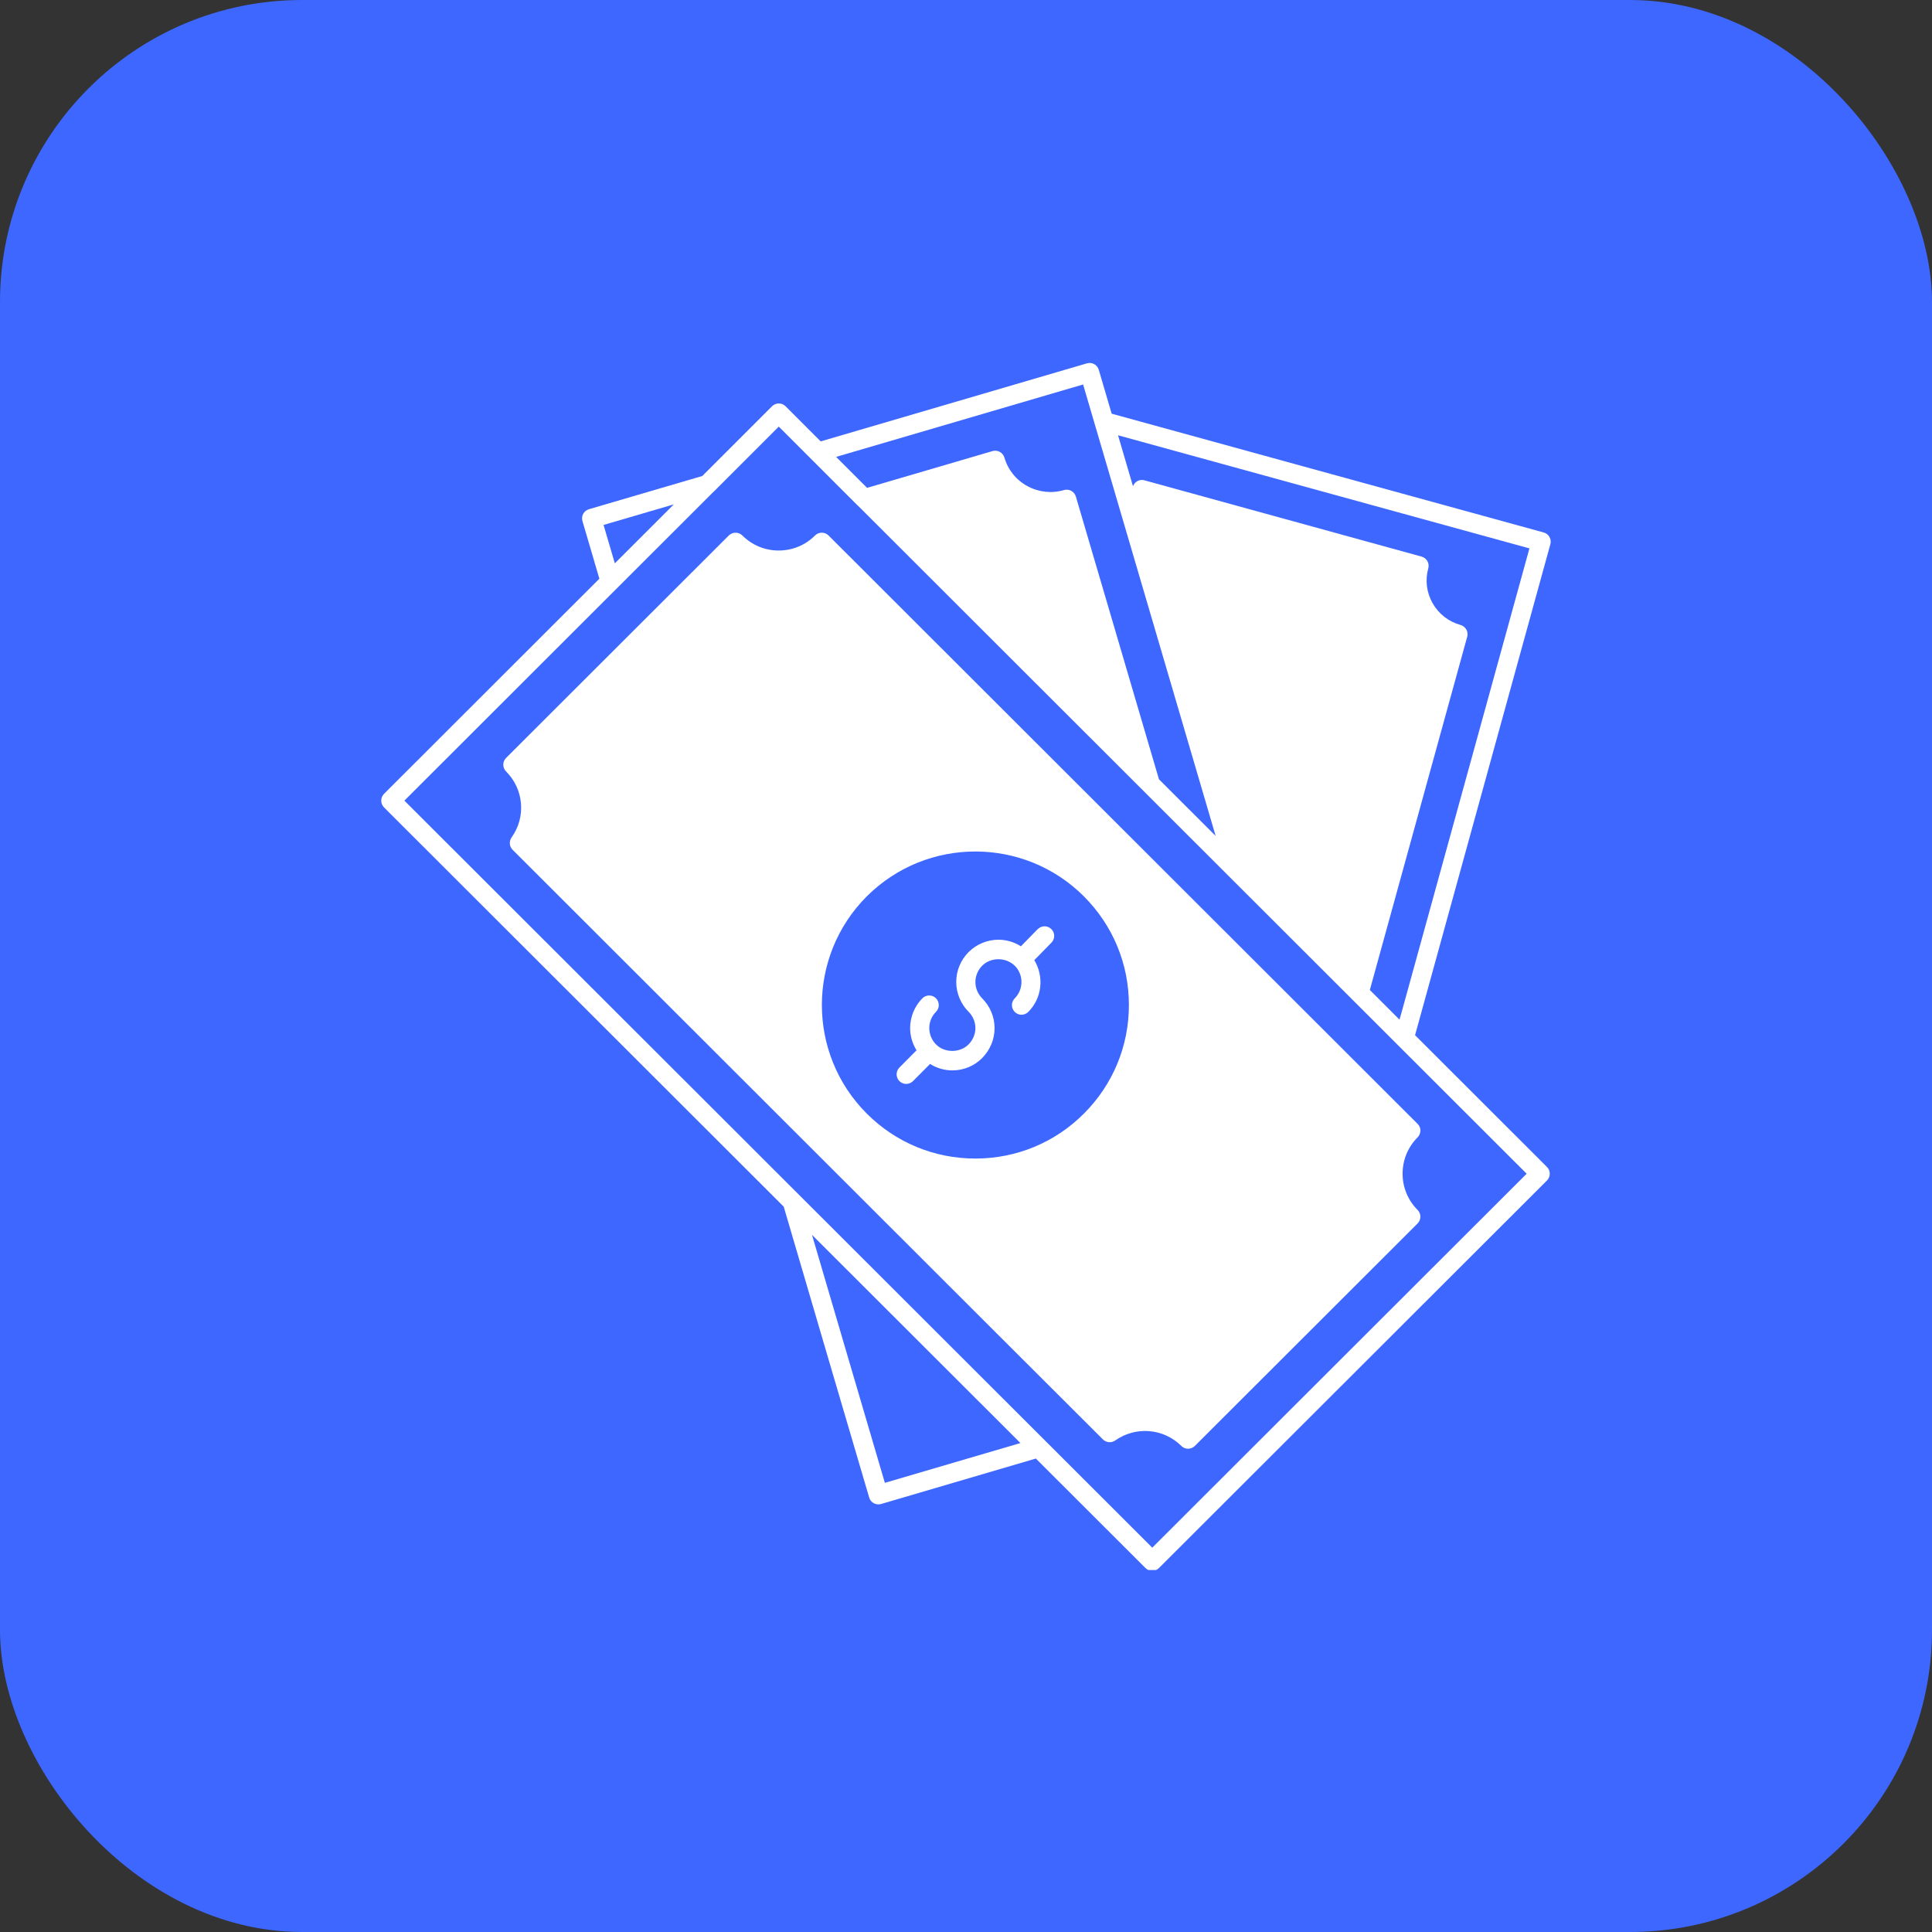
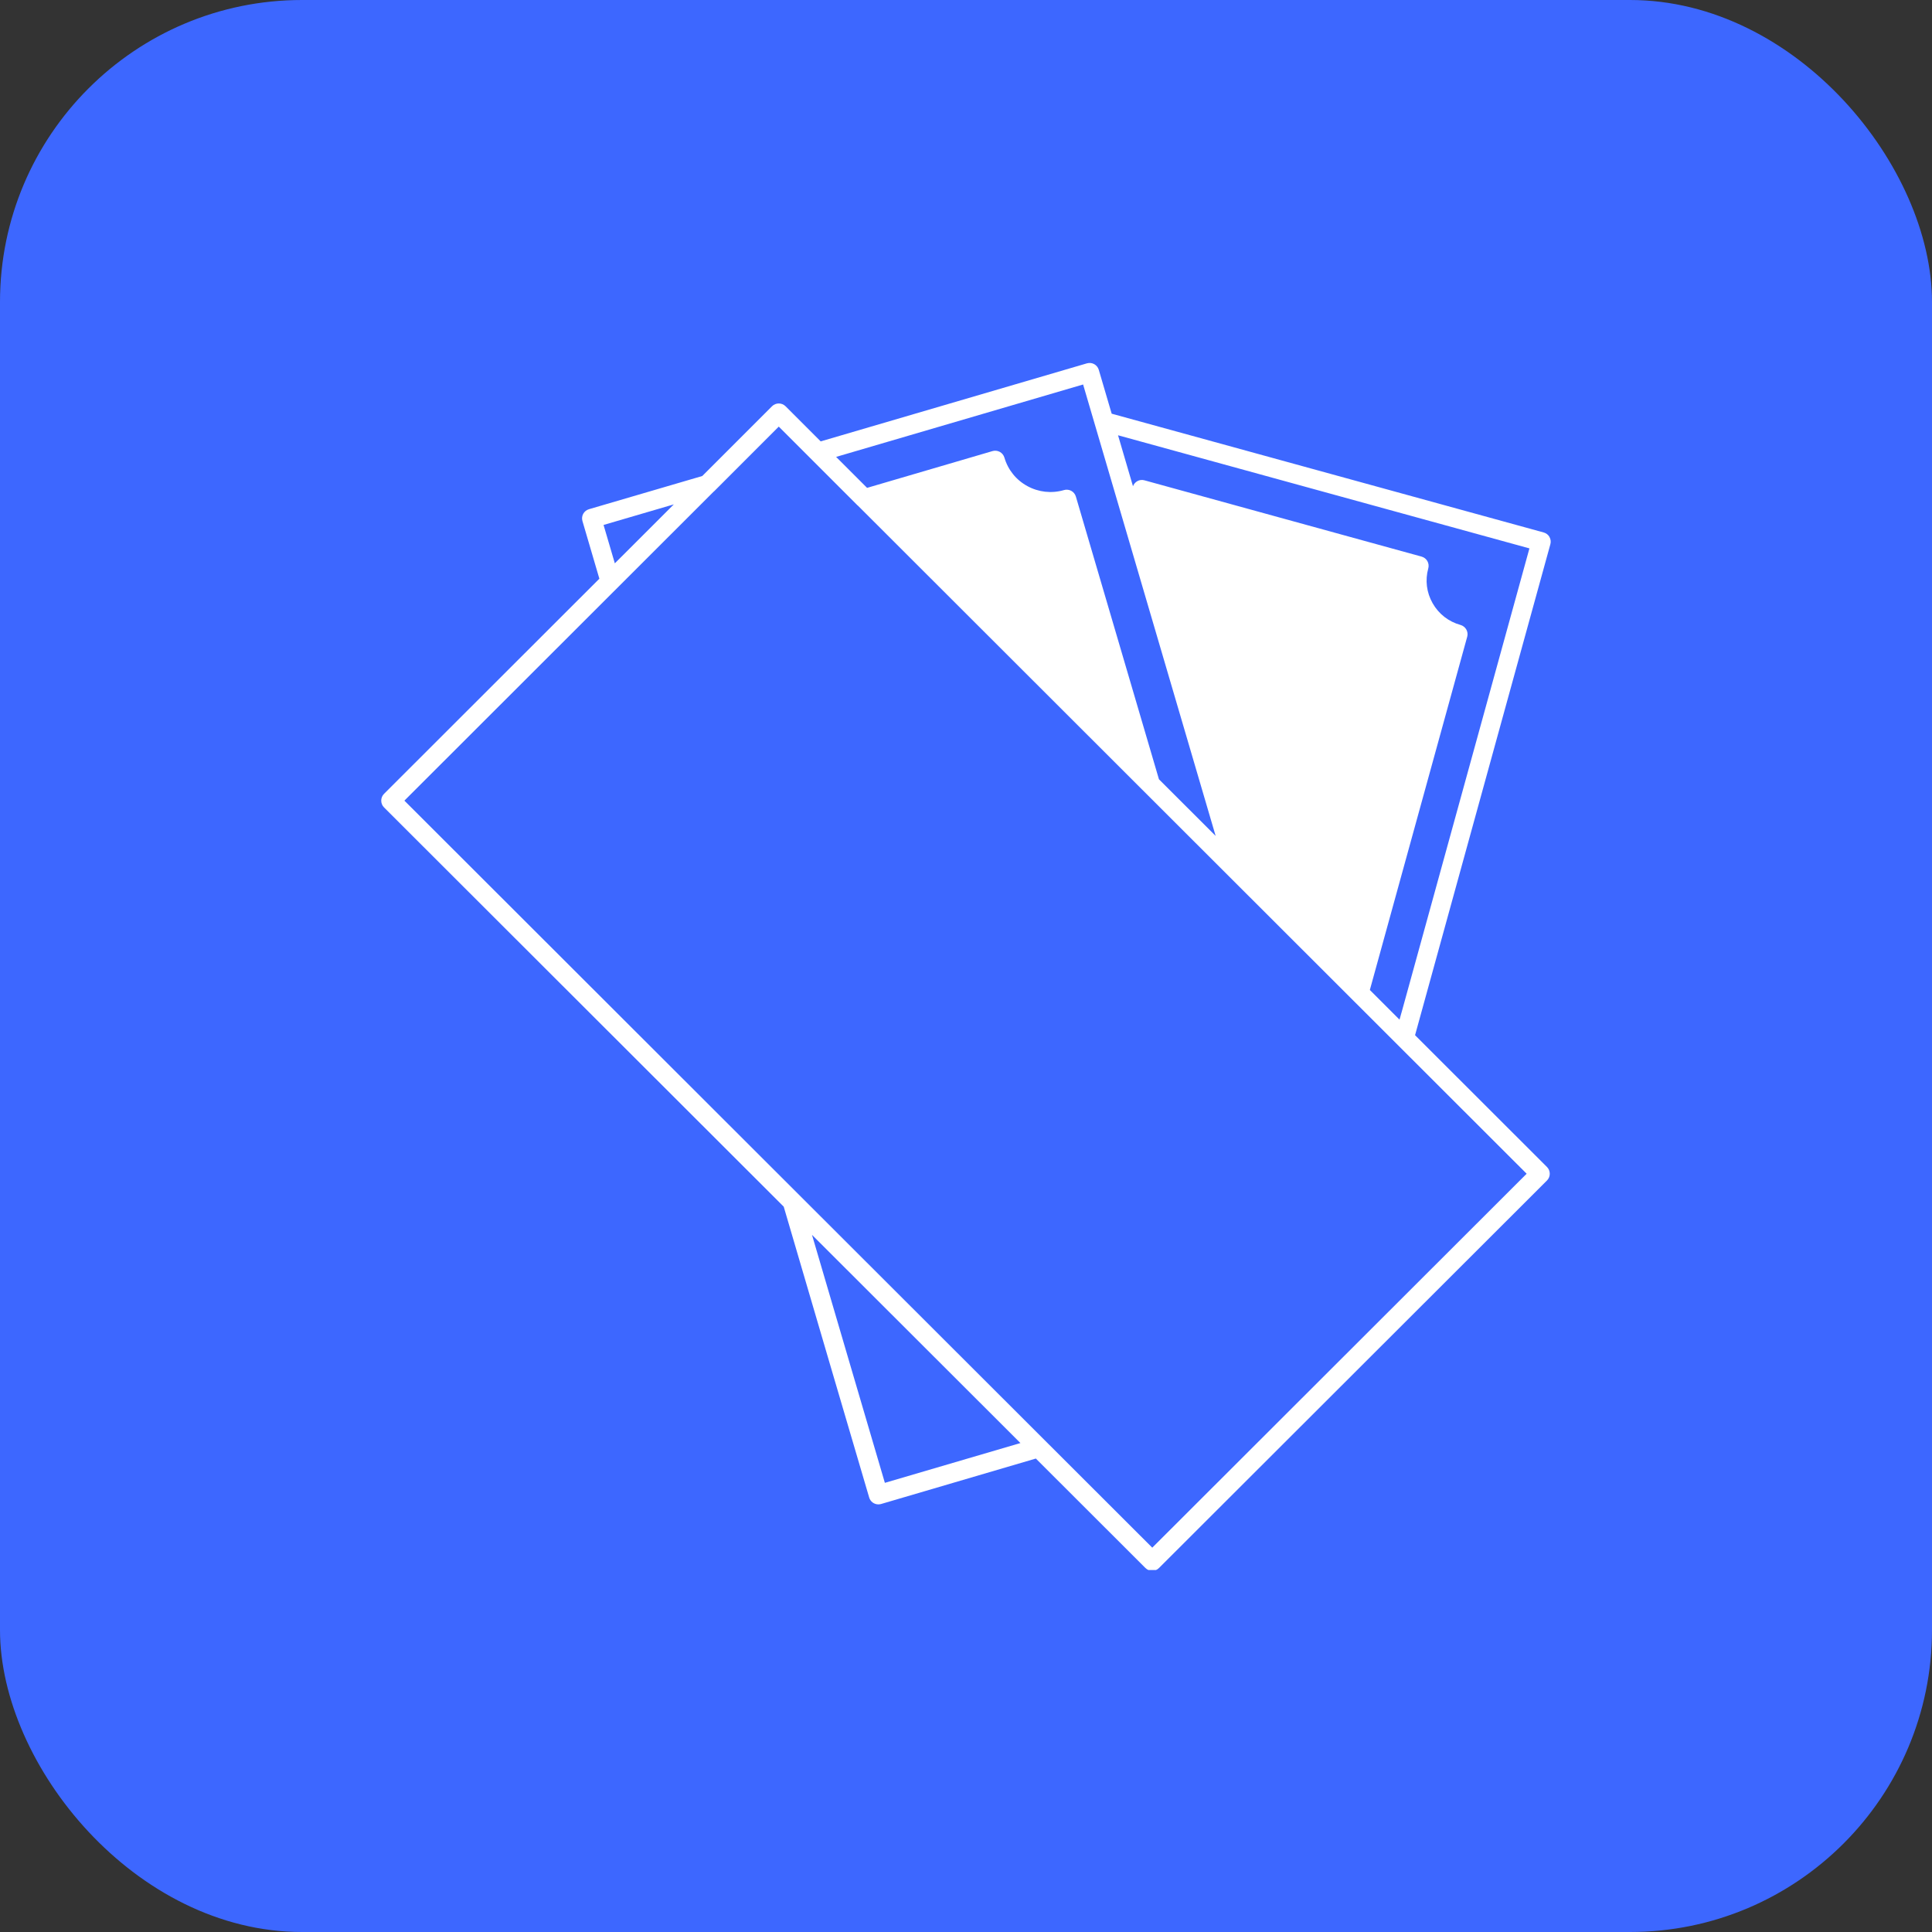
<svg xmlns="http://www.w3.org/2000/svg" id="Layer_1" viewBox="0 0 479.77 479.77">
  <rect x="0" y="0" width="479.77" height="479.77" fill="#333333" stroke="none" />
  <defs>
    <style>.cls-1{fill:none;}.cls-1,.cls-2,.cls-3{stroke-width:0px;}.cls-2{fill:#fff;}.cls-4{clip-path:url(#clippath);}.cls-3{fill:#3d67ff;}</style>
    <clipPath id="clippath">
      <rect class="cls-1" x="94.43" y="89.88" width="290.91" height="300" />
    </clipPath>
  </defs>
  <rect class="cls-3" y="0" width="479.77" height="479.77" rx="75" ry="75" />
-   <path class="cls-2" d="m352.74,280.78c0-.63-.25-1.24-.7-1.68l-146.28-146.12c-.93-.93-2.44-.93-3.37,0-2.41,2.41-5.61,3.73-9.02,3.73s-6.61-1.33-9.02-3.73c-.93-.93-2.43-.93-3.37,0l-55.3,55.23c-.45.45-.7,1.05-.7,1.68s.25,1.24.7,1.69c4.41,4.42,4.99,11.31,1.36,16.38-.67.95-.57,2.25.26,3.07l120.64,120.52h0s25.95,25.9,25.95,25.9c.82.82,2.11.92,3.05.26,5.1-3.6,12-3.03,16.42,1.36.46.46,1.07.69,1.68.69s1.22-.23,1.68-.7l55.3-55.23c.45-.45.7-1.05.7-1.69s-.25-1.24-.7-1.68c-4.96-4.97-4.96-13.04,0-18.01.45-.45.7-1.06.7-1.69Zm-72.4-31.21c0,10.19-3.97,19.76-11.17,26.96t0,0c-7.19,7.21-16.77,11.17-26.96,11.17s-19.77-3.97-26.97-11.17c-14.86-14.86-14.86-39.05,0-53.93,7.44-7.43,17.21-11.15,26.97-11.15s19.53,3.72,26.96,11.15c7.2,7.21,11.17,16.79,11.17,26.97Z" />
  <g class="cls-4">
    <path class="cls-2" d="m384.79,133.35c-.31-.55-.83-.95-1.44-1.12l-107.29-29.5-3.2-10.89c-.37-1.26-1.69-1.98-2.95-1.61l-66.11,19.38-8.72-8.72c-.93-.93-2.43-.93-3.37,0l-17.32,17.32-28.13,8.24c-.61.18-1.12.59-1.43,1.14-.3.55-.37,1.2-.19,1.81l4.2,14.31-53.47,53.42c-.45.45-.7,1.06-.7,1.69s.25,1.24.7,1.69l99.25,99.14,11.96,40.75s0,0,0,0l9.26,31.47c.3,1.04,1.25,1.71,2.28,1.71.22,0,.45-.03.67-.09l38.44-11.29,27.21,27.18c.46.46,1.07.7,1.69.7s1.22-.23,1.68-.7l96.34-96.22c.45-.45.7-1.05.7-1.68s-.25-1.24-.7-1.69l-32.75-32.72,33.6-121.92c.17-.61.09-1.26-.23-1.81Zm-115.83-37.89l32.92,112.12-14.08-14.06-20.63-70.21c-.37-1.26-1.69-1.98-2.95-1.61-3.06.89-6.28.54-9.08-.98s-4.83-4.04-5.72-7.09c-.18-.6-.59-1.12-1.15-1.42s-1.21-.37-1.81-.19l-31.14,9.13-7.69-7.69,61.33-17.98Zm-119.08,34.9l17.45-5.11-14.65,14.64-2.8-9.53Zm69.86,237.88l-8.58-29.18h0s-9.52-32.41-9.52-32.41l51.76,51.7-33.66,9.88Zm66.4,16.09L100.42,198.82l76.83-76.76s.04-.02.07-.04l16.07-16.08,19.55,19.55s.05.03.08.05l166.09,165.93-92.97,92.86Zm61.88-132.84l-.48,1.72-7.37-7.37,24.18-87.72c.17-.61.09-1.25-.23-1.81-.31-.54-.83-.95-1.44-1.12-2.94-.81-5.4-2.72-6.91-5.38-1.52-2.66-1.9-5.73-1.09-8.66.17-.61.09-1.26-.22-1.81s-.83-.95-1.44-1.12l-68.84-18.95c-1.19-.33-2.4.33-2.83,1.47l-3.71-12.65,102.16,28.09-31.77,115.3Z" />
  </g>
-   <path class="cls-2" d="m257.7,230.72l-4.18,4.27c-1.67-1.05-3.58-1.63-5.59-1.63-2.76,0-5.45,1.12-7.39,3.06-1.96,1.95-3.08,4.66-3.08,7.42s1.12,5.47,3.08,7.42c1.07,1.07,1.68,2.54,1.68,4.03s-.6,2.95-1.7,4.07c-2.13,2.15-5.96,2.15-8.08,0-1.08-1.09-1.67-2.54-1.67-4.07s.61-2.98,1.66-4.02c.93-.93.93-2.44,0-3.37-.93-.93-2.44-.93-3.37,0-1.94,1.94-3.05,4.64-3.05,7.4,0,1.98.57,3.87,1.59,5.52l-4.25,4.28c-.93.93-.92,2.44,0,3.37.46.46,1.07.7,1.68.7s1.22-.24,1.69-.7l4.24-4.26c1.64,1.02,3.53,1.6,5.53,1.6,2.83,0,5.47-1.1,7.43-3.09,1.97-2.01,3.06-4.64,3.06-7.41s-1.12-5.44-3.08-7.39c-1.07-1.07-1.68-2.55-1.68-4.05s.61-2.99,1.69-4.06c2.11-2.13,5.88-2.17,8.13.05,2.18,2.23,2.15,5.85-.05,8.06-.93.93-.93,2.43,0,3.37s2.43.93,3.36,0c3.45-3.45,3.96-8.76,1.5-12.86l4.26-4.35c.92-.94.9-2.45-.04-3.37-.94-.92-2.44-.91-3.37.03Z" />
</svg>